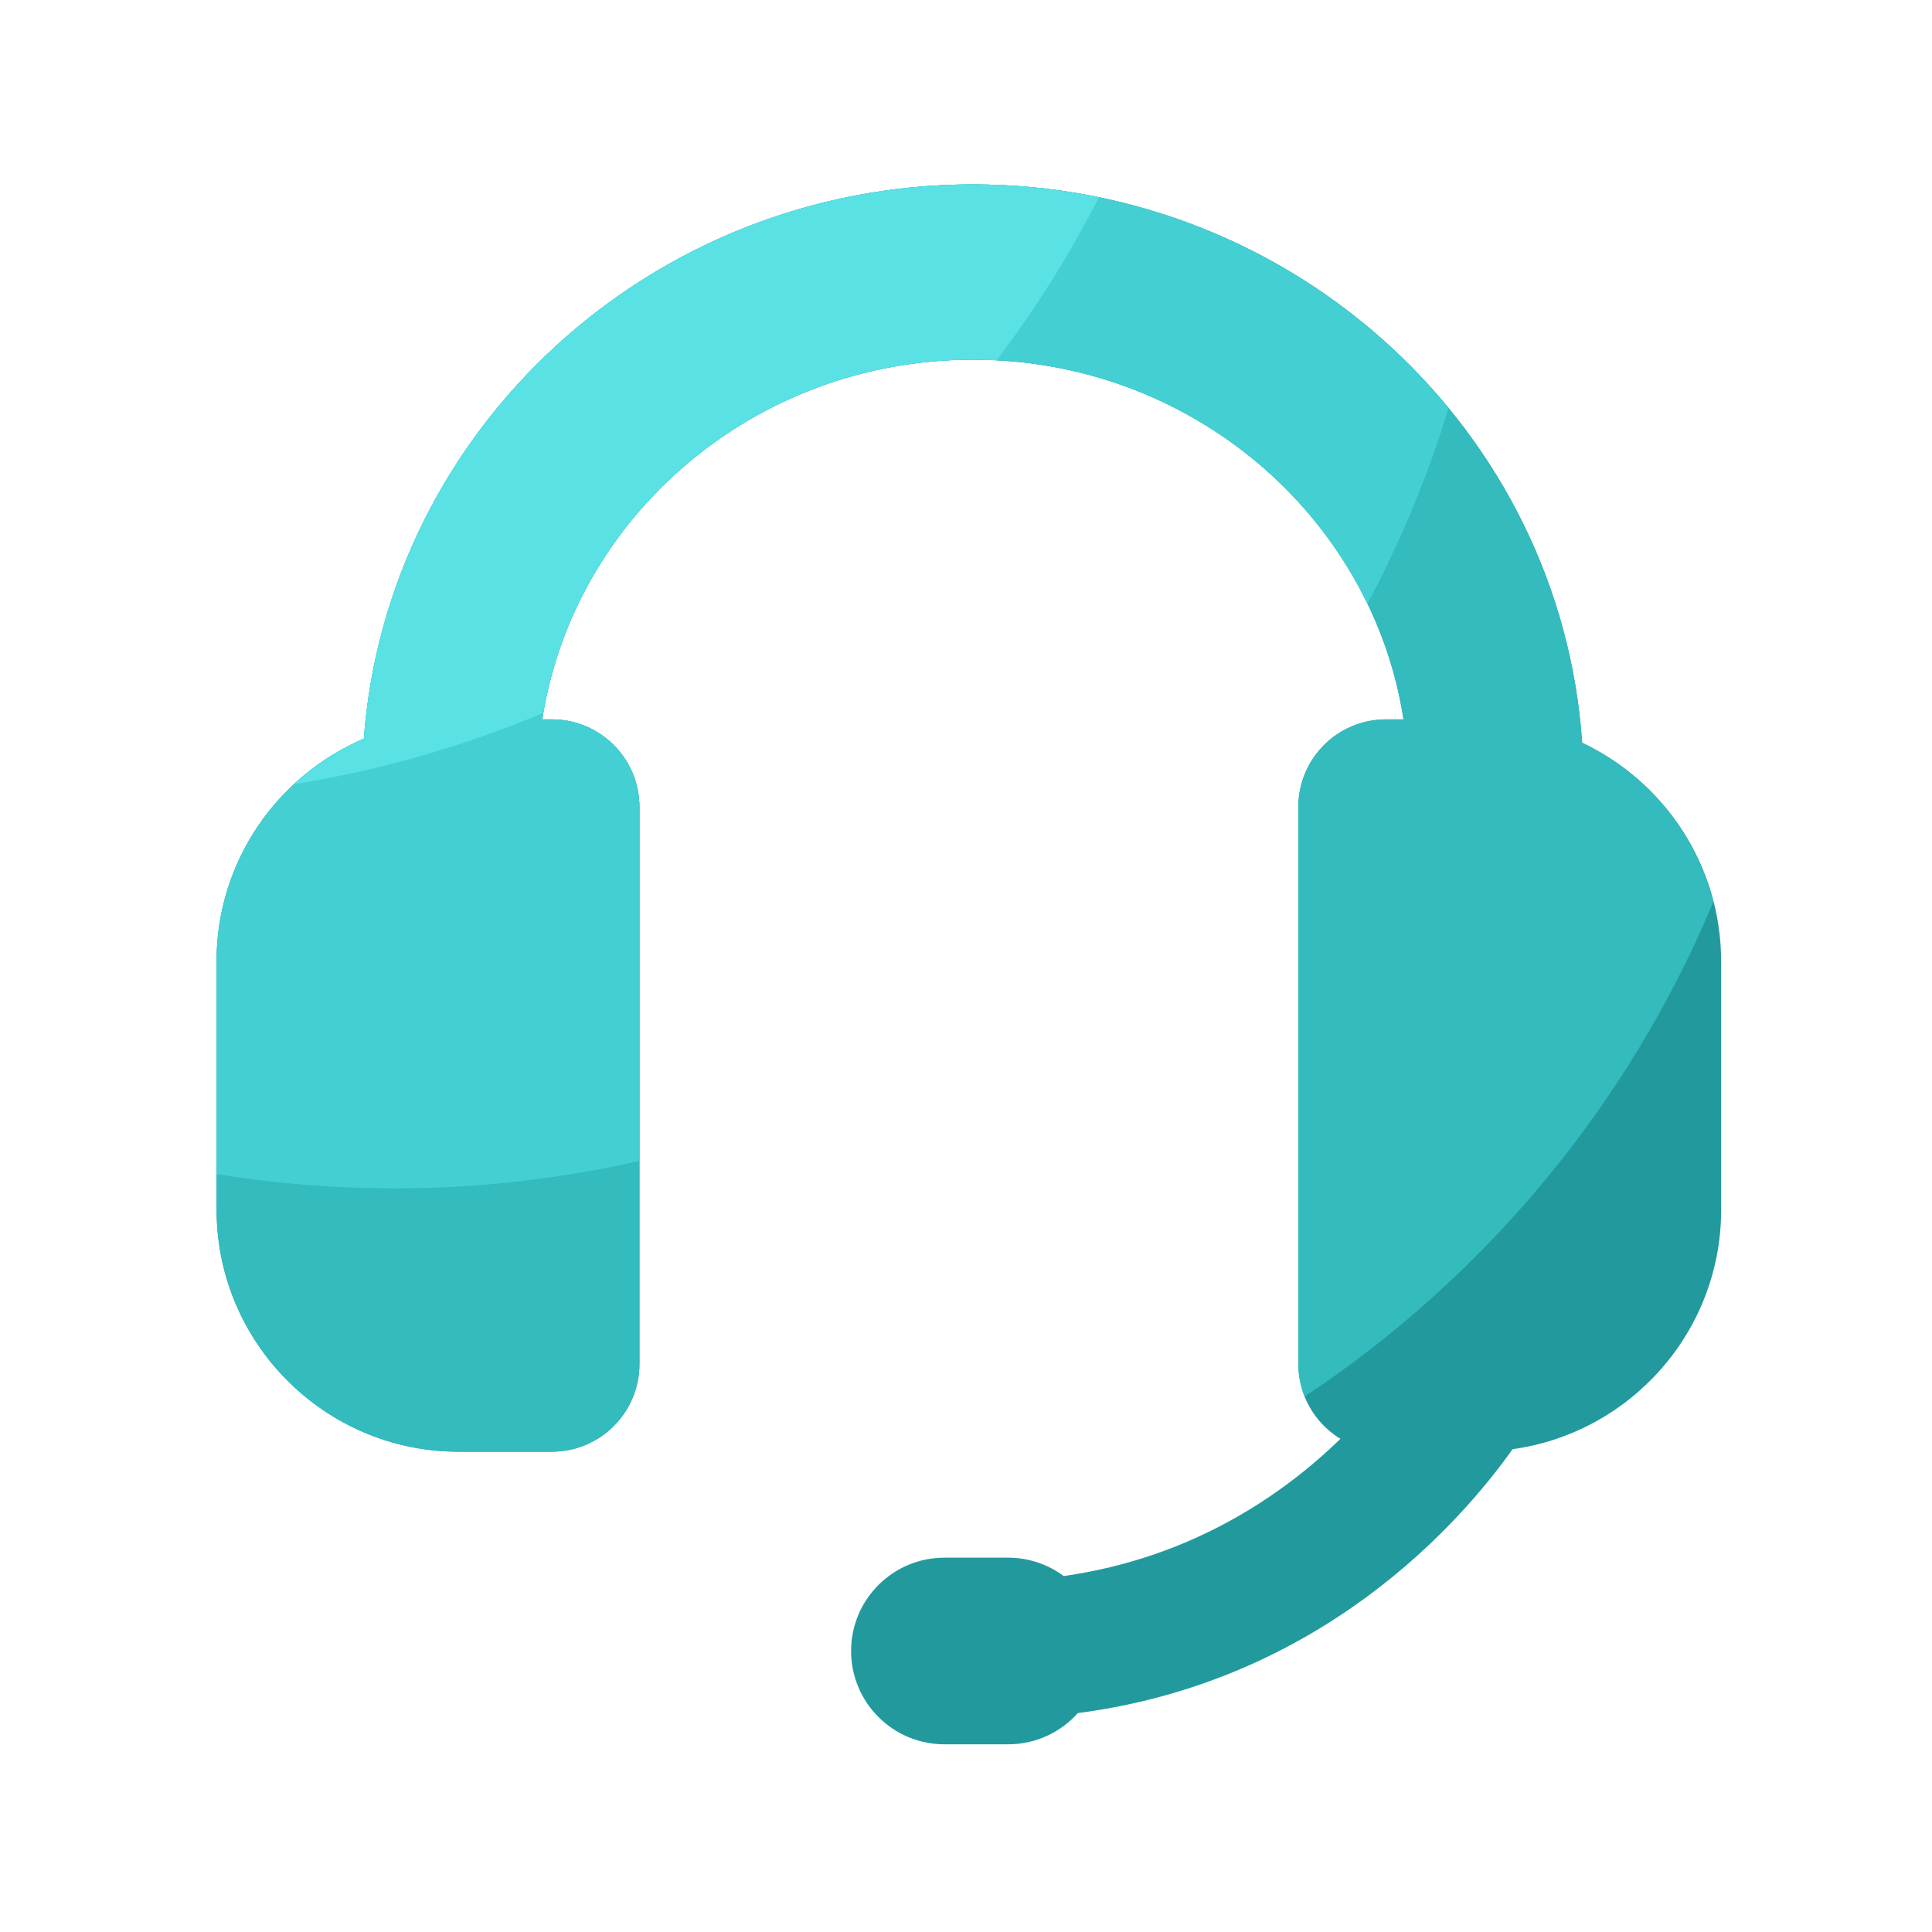
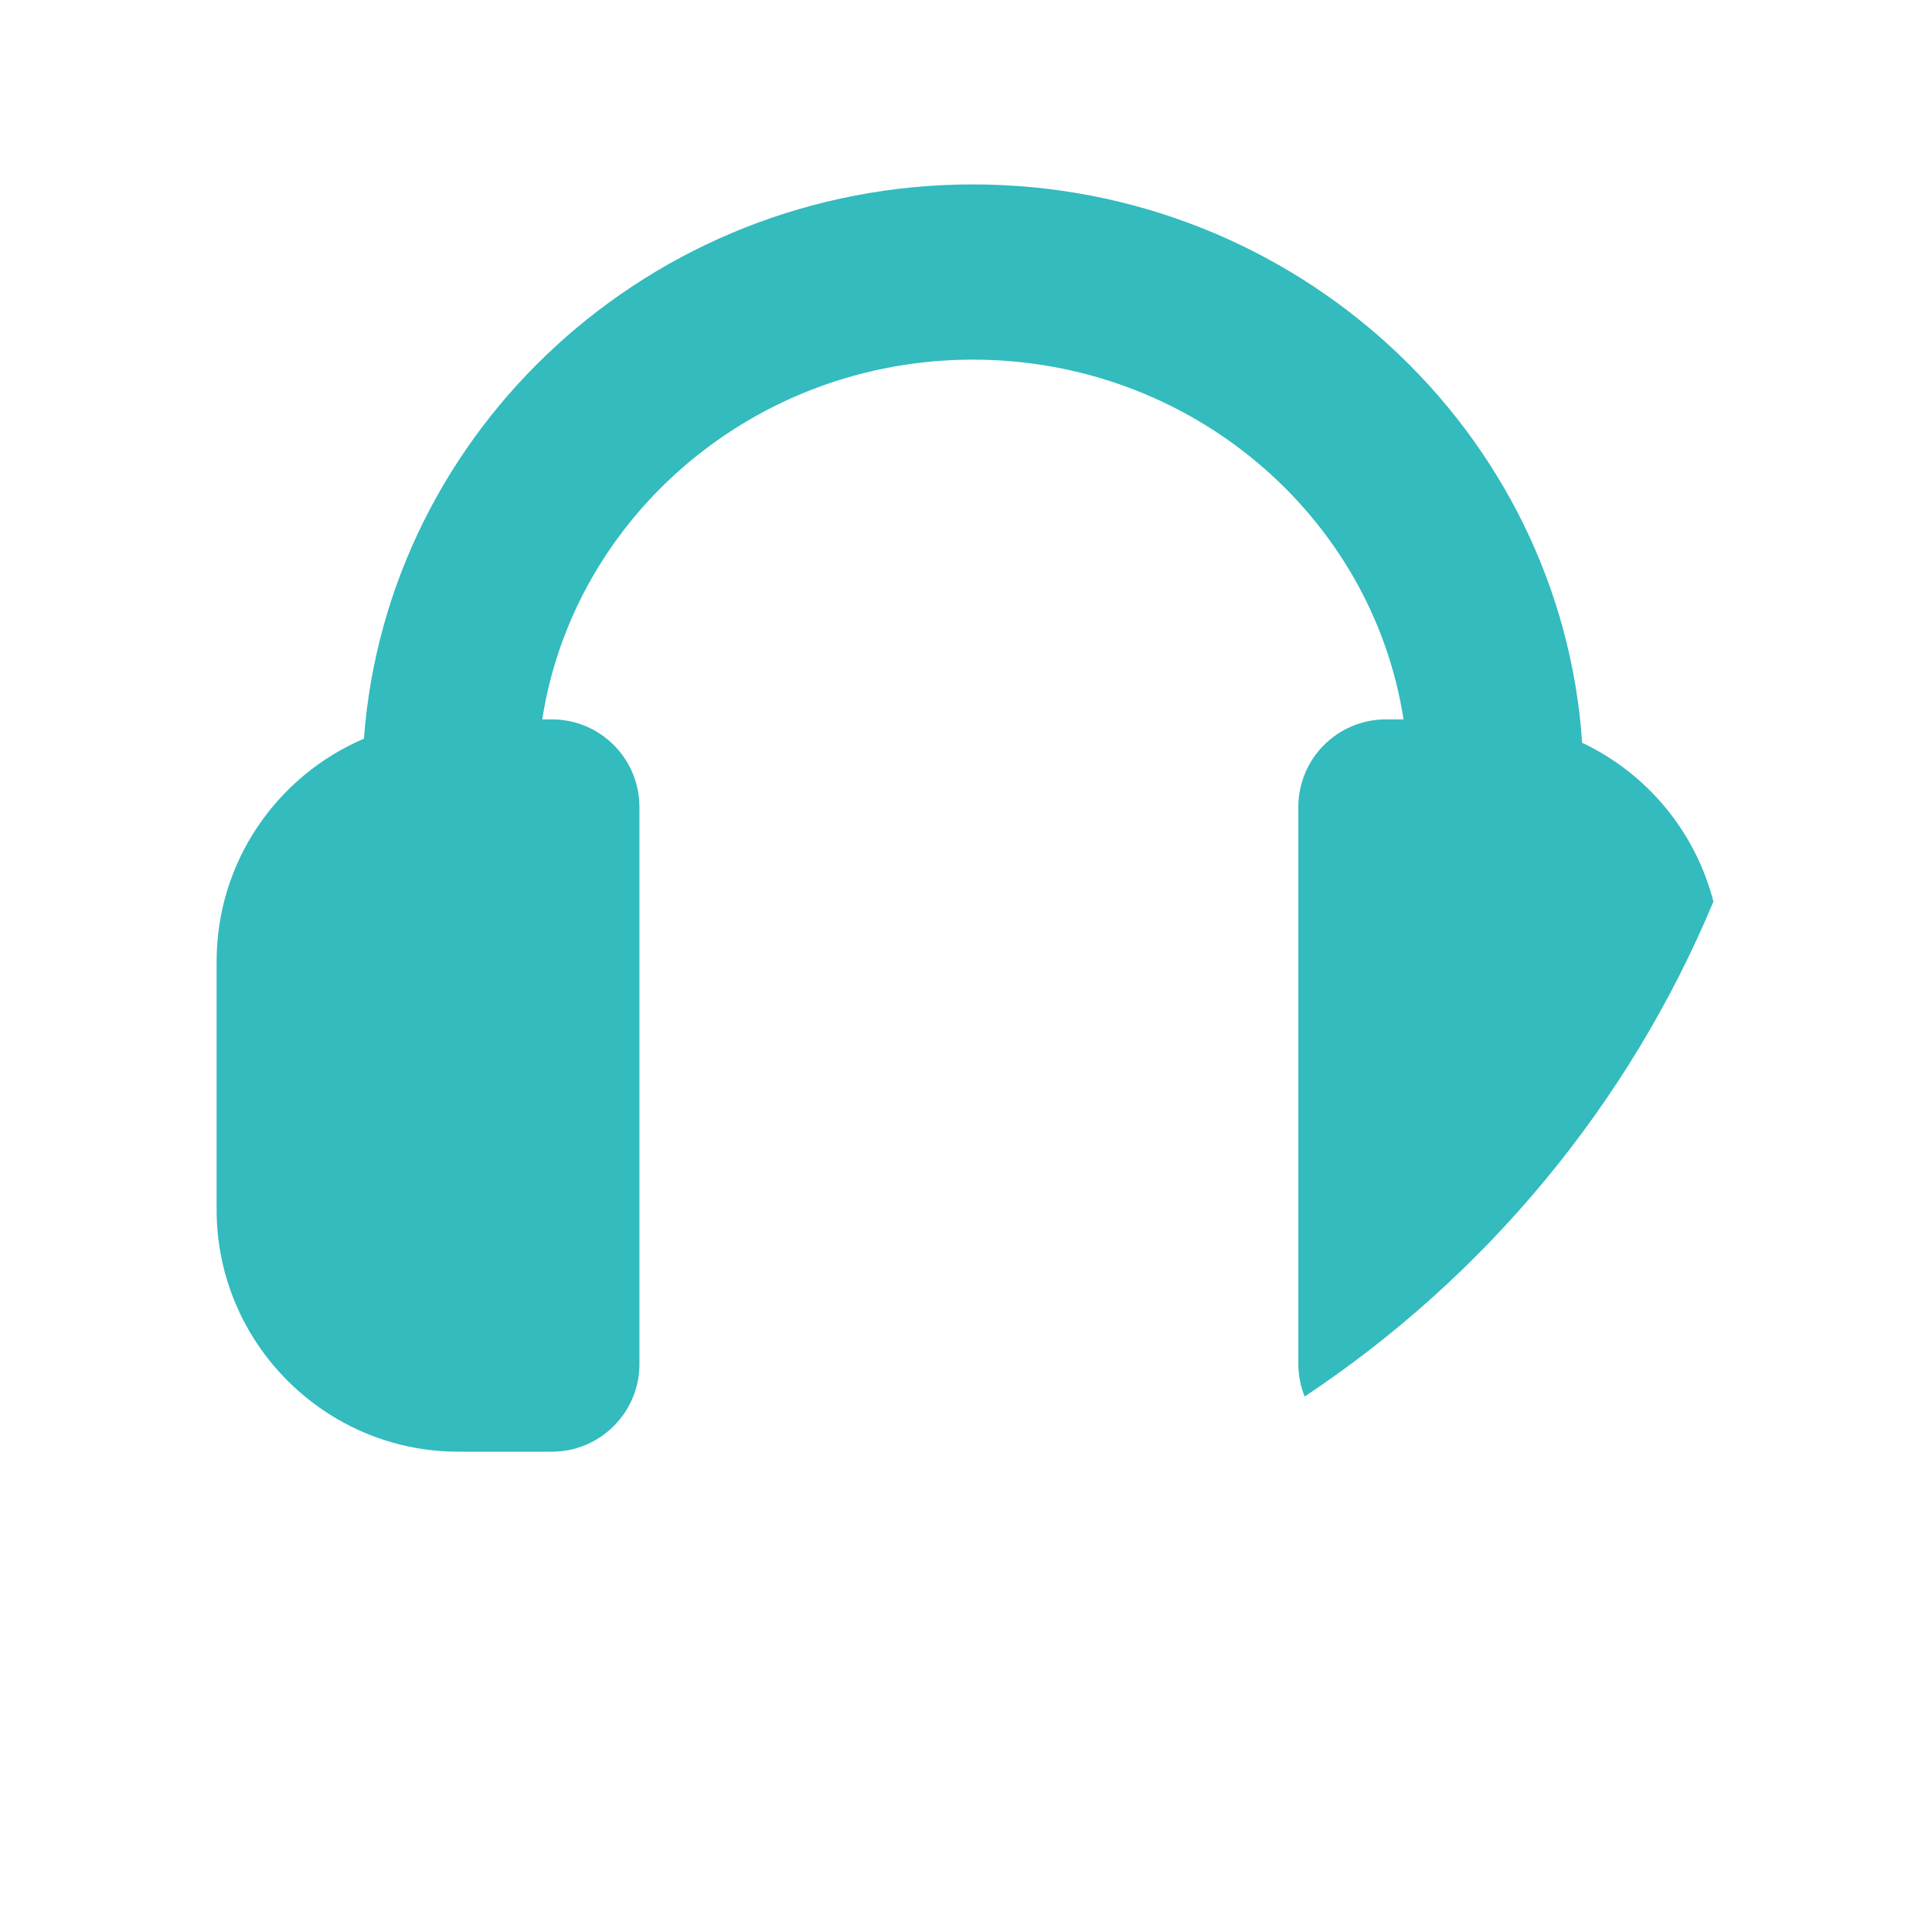
<svg xmlns="http://www.w3.org/2000/svg" width="60" height="60" viewBox="0 0 60 60" fill="none">
-   <path d="M49.135 23.067C48.481 13.398 40.246 5.727 30.214 5.727C20.224 5.727 12.019 13.332 11.302 22.941C8.614 24.087 6.727 26.754 6.727 29.856V37.569C6.727 41.712 10.099 45.084 14.242 45.084H17.137C18.64 45.084 19.858 43.866 19.858 42.363V25.062C19.858 23.559 18.64 22.341 17.137 22.341H16.84C17.821 16.026 23.443 11.169 30.214 11.169C36.985 11.169 42.61 16.026 43.588 22.341H43.042C41.539 22.341 40.321 23.559 40.321 25.062V42.363C40.321 43.347 40.846 44.208 41.629 44.685C39.853 46.41 37.024 48.381 33.034 48.945C32.536 48.575 31.932 48.375 31.312 48.375H29.329C27.727 48.375 26.431 49.674 26.431 51.273C26.431 52.875 27.73 54.171 29.329 54.171H31.312C32.17 54.171 32.941 53.796 33.472 53.202C41.062 52.212 45.385 47.244 46.975 45.006C50.629 44.499 53.452 41.361 53.452 37.572V29.856C53.449 26.856 51.679 24.27 49.135 23.067Z" fill="#229A9D" />
  <path d="M53.212 27.999C52.935 26.928 52.427 25.931 51.722 25.079C51.017 24.227 50.134 23.54 49.135 23.067C48.481 13.398 40.246 5.727 30.214 5.727C20.224 5.727 12.019 13.332 11.302 22.941C8.614 24.087 6.727 26.754 6.727 29.856V37.569C6.727 41.712 10.099 45.084 14.242 45.084H17.137C18.64 45.084 19.858 43.866 19.858 42.363V25.062C19.858 23.559 18.64 22.341 17.137 22.341H16.84C17.821 16.026 23.443 11.169 30.214 11.169C36.985 11.169 42.61 16.026 43.588 22.341H43.042C41.539 22.341 40.321 23.559 40.321 25.062V42.363C40.321 42.72 40.393 43.059 40.516 43.371C46.132 39.642 50.587 34.296 53.212 27.999Z" fill="#33BBBE" />
-   <path d="M30.21 5.727C20.22 5.727 12.015 13.332 11.298 22.941C8.61 24.087 6.723 26.754 6.723 29.856V36.462C8.52 36.753 10.365 36.906 12.243 36.906C14.859 36.906 17.406 36.612 19.854 36.054V25.062C19.854 23.559 18.636 22.341 17.133 22.341H16.836C17.817 16.026 23.439 11.169 30.21 11.169C35.628 11.169 40.308 14.28 42.465 18.756C43.491 16.83 44.34 14.796 44.988 12.675C41.511 8.442 36.18 5.727 30.21 5.727Z" fill="#44CFD2" />
-   <path d="M30.211 11.169C30.46 11.169 30.706 11.178 30.952 11.19C32.152 9.606 33.217 7.914 34.129 6.129C32.84 5.862 31.527 5.728 30.211 5.727C20.221 5.727 12.016 13.332 11.299 22.941C10.5 23.282 9.767 23.761 9.133 24.354C11.833 23.919 14.425 23.169 16.873 22.14C17.941 15.924 23.515 11.169 30.211 11.169Z" fill="#59E1E4" />
</svg>